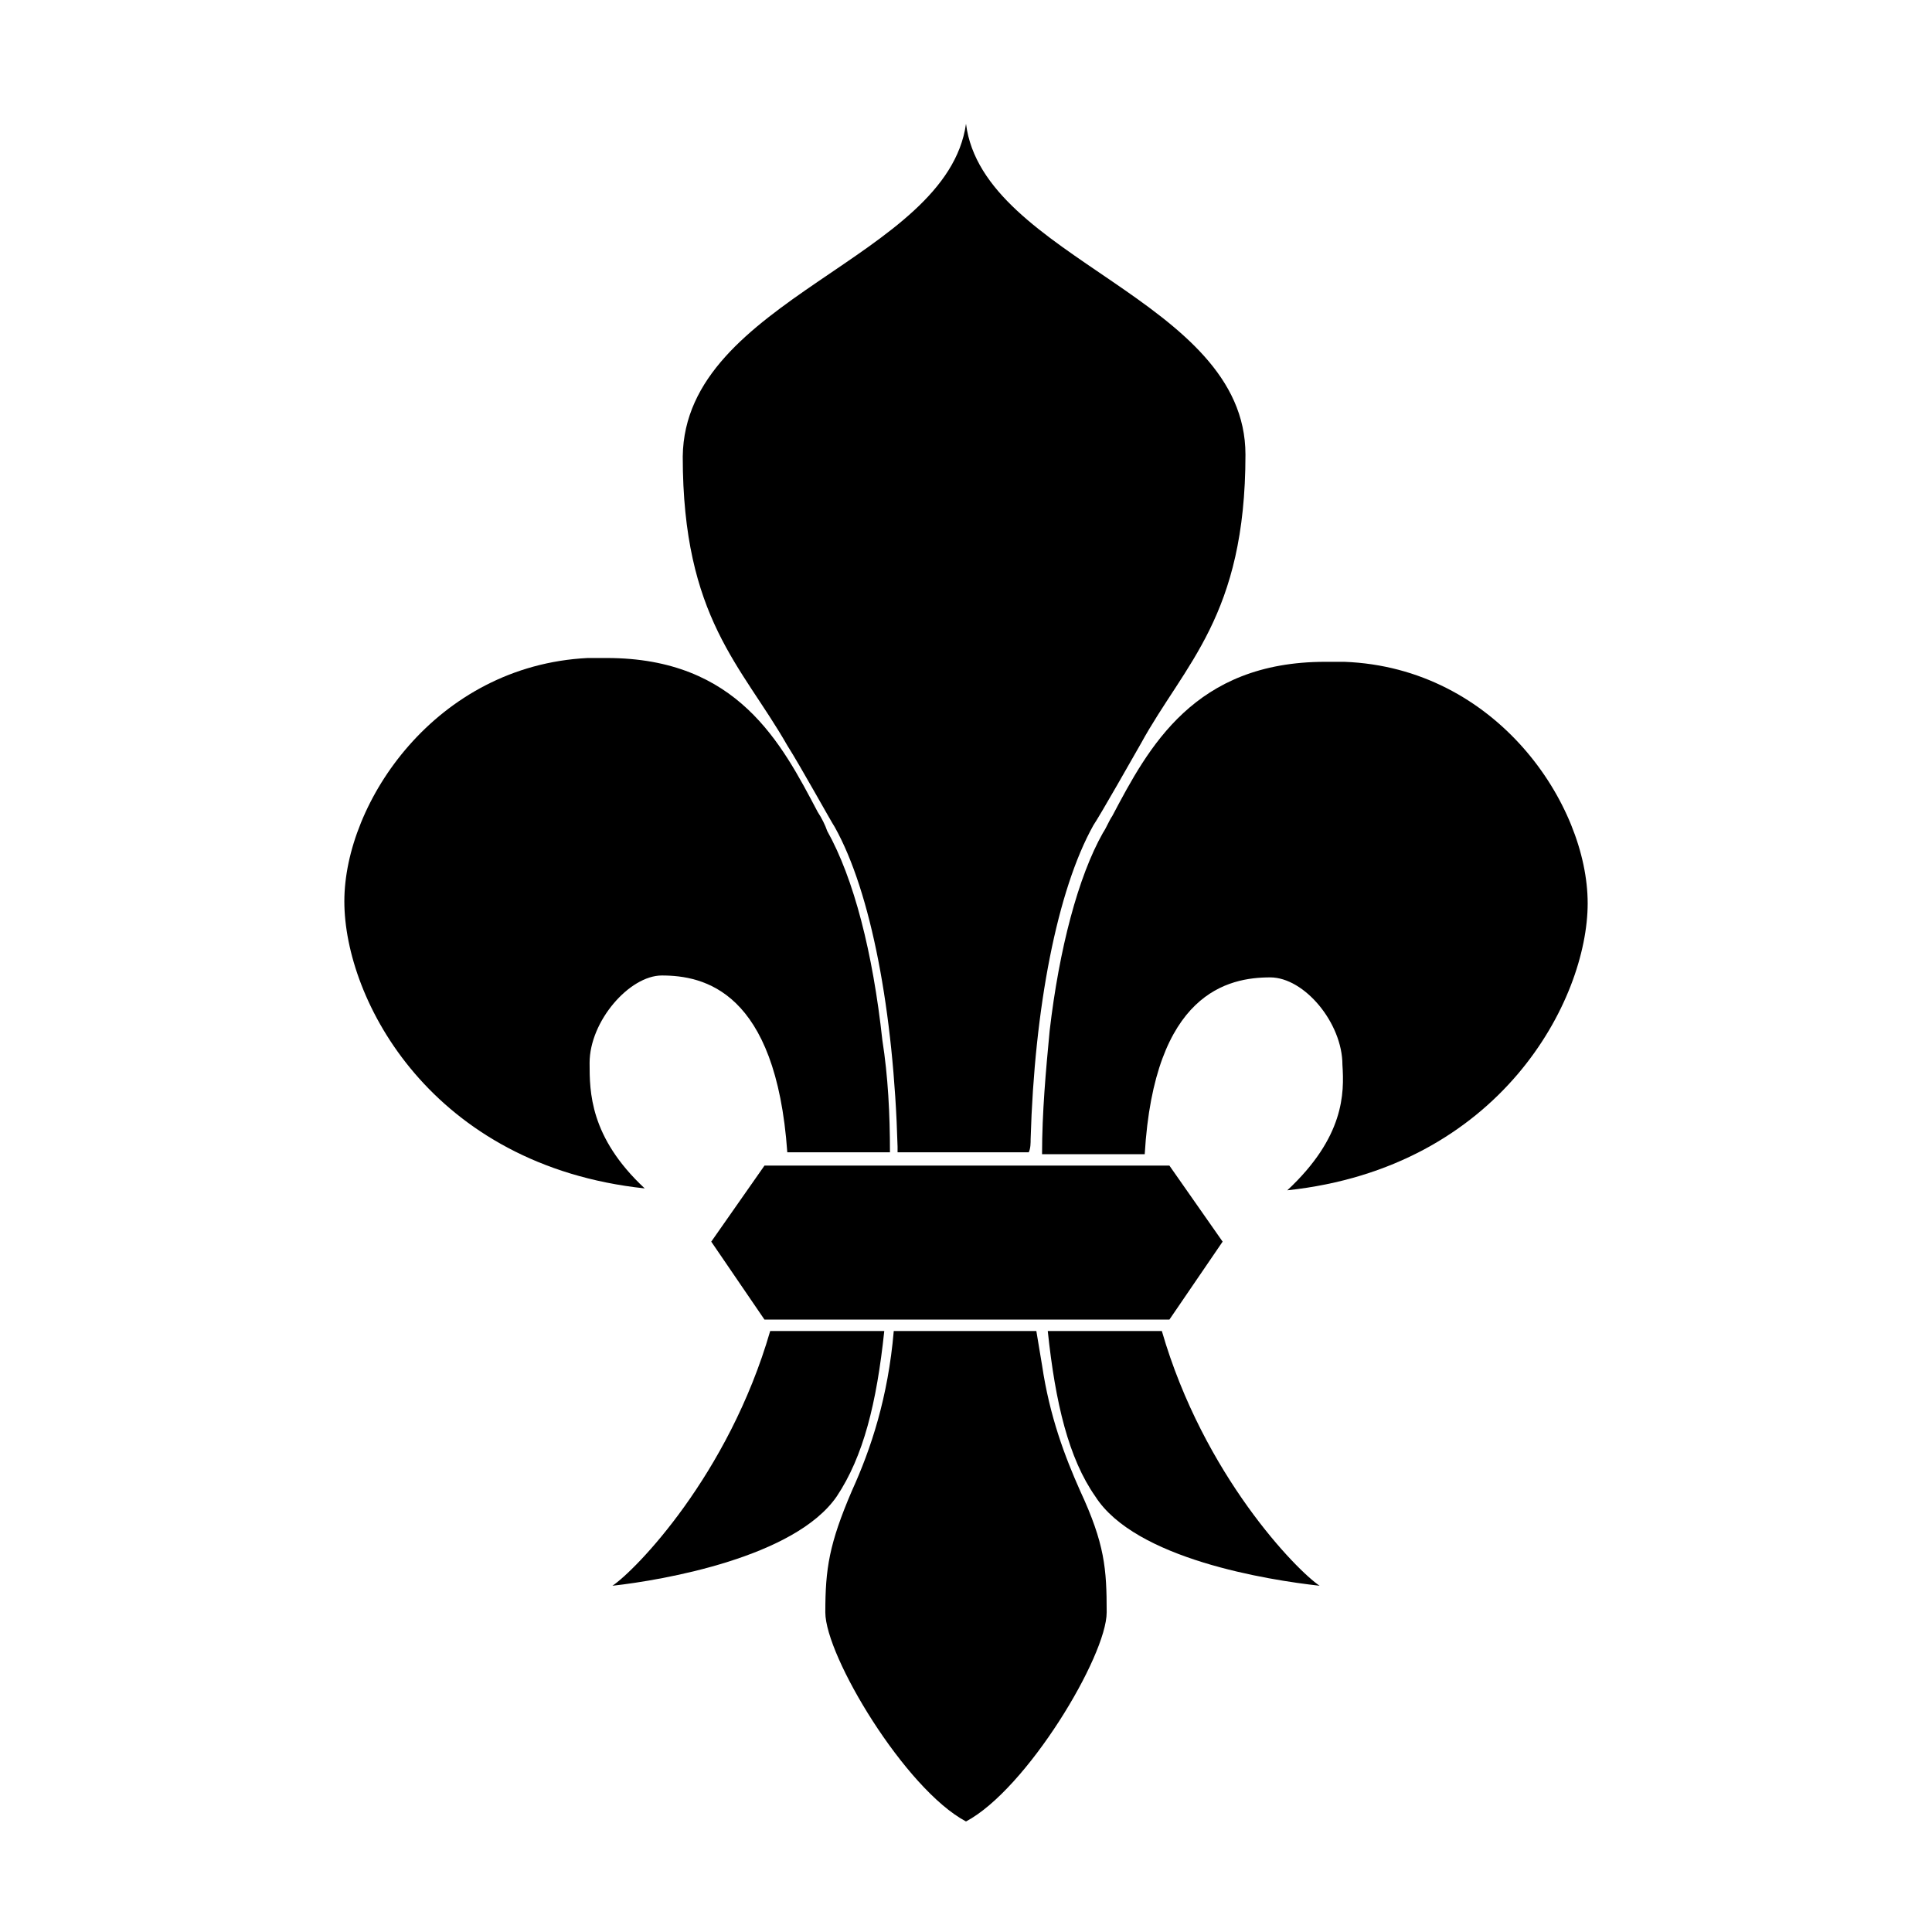
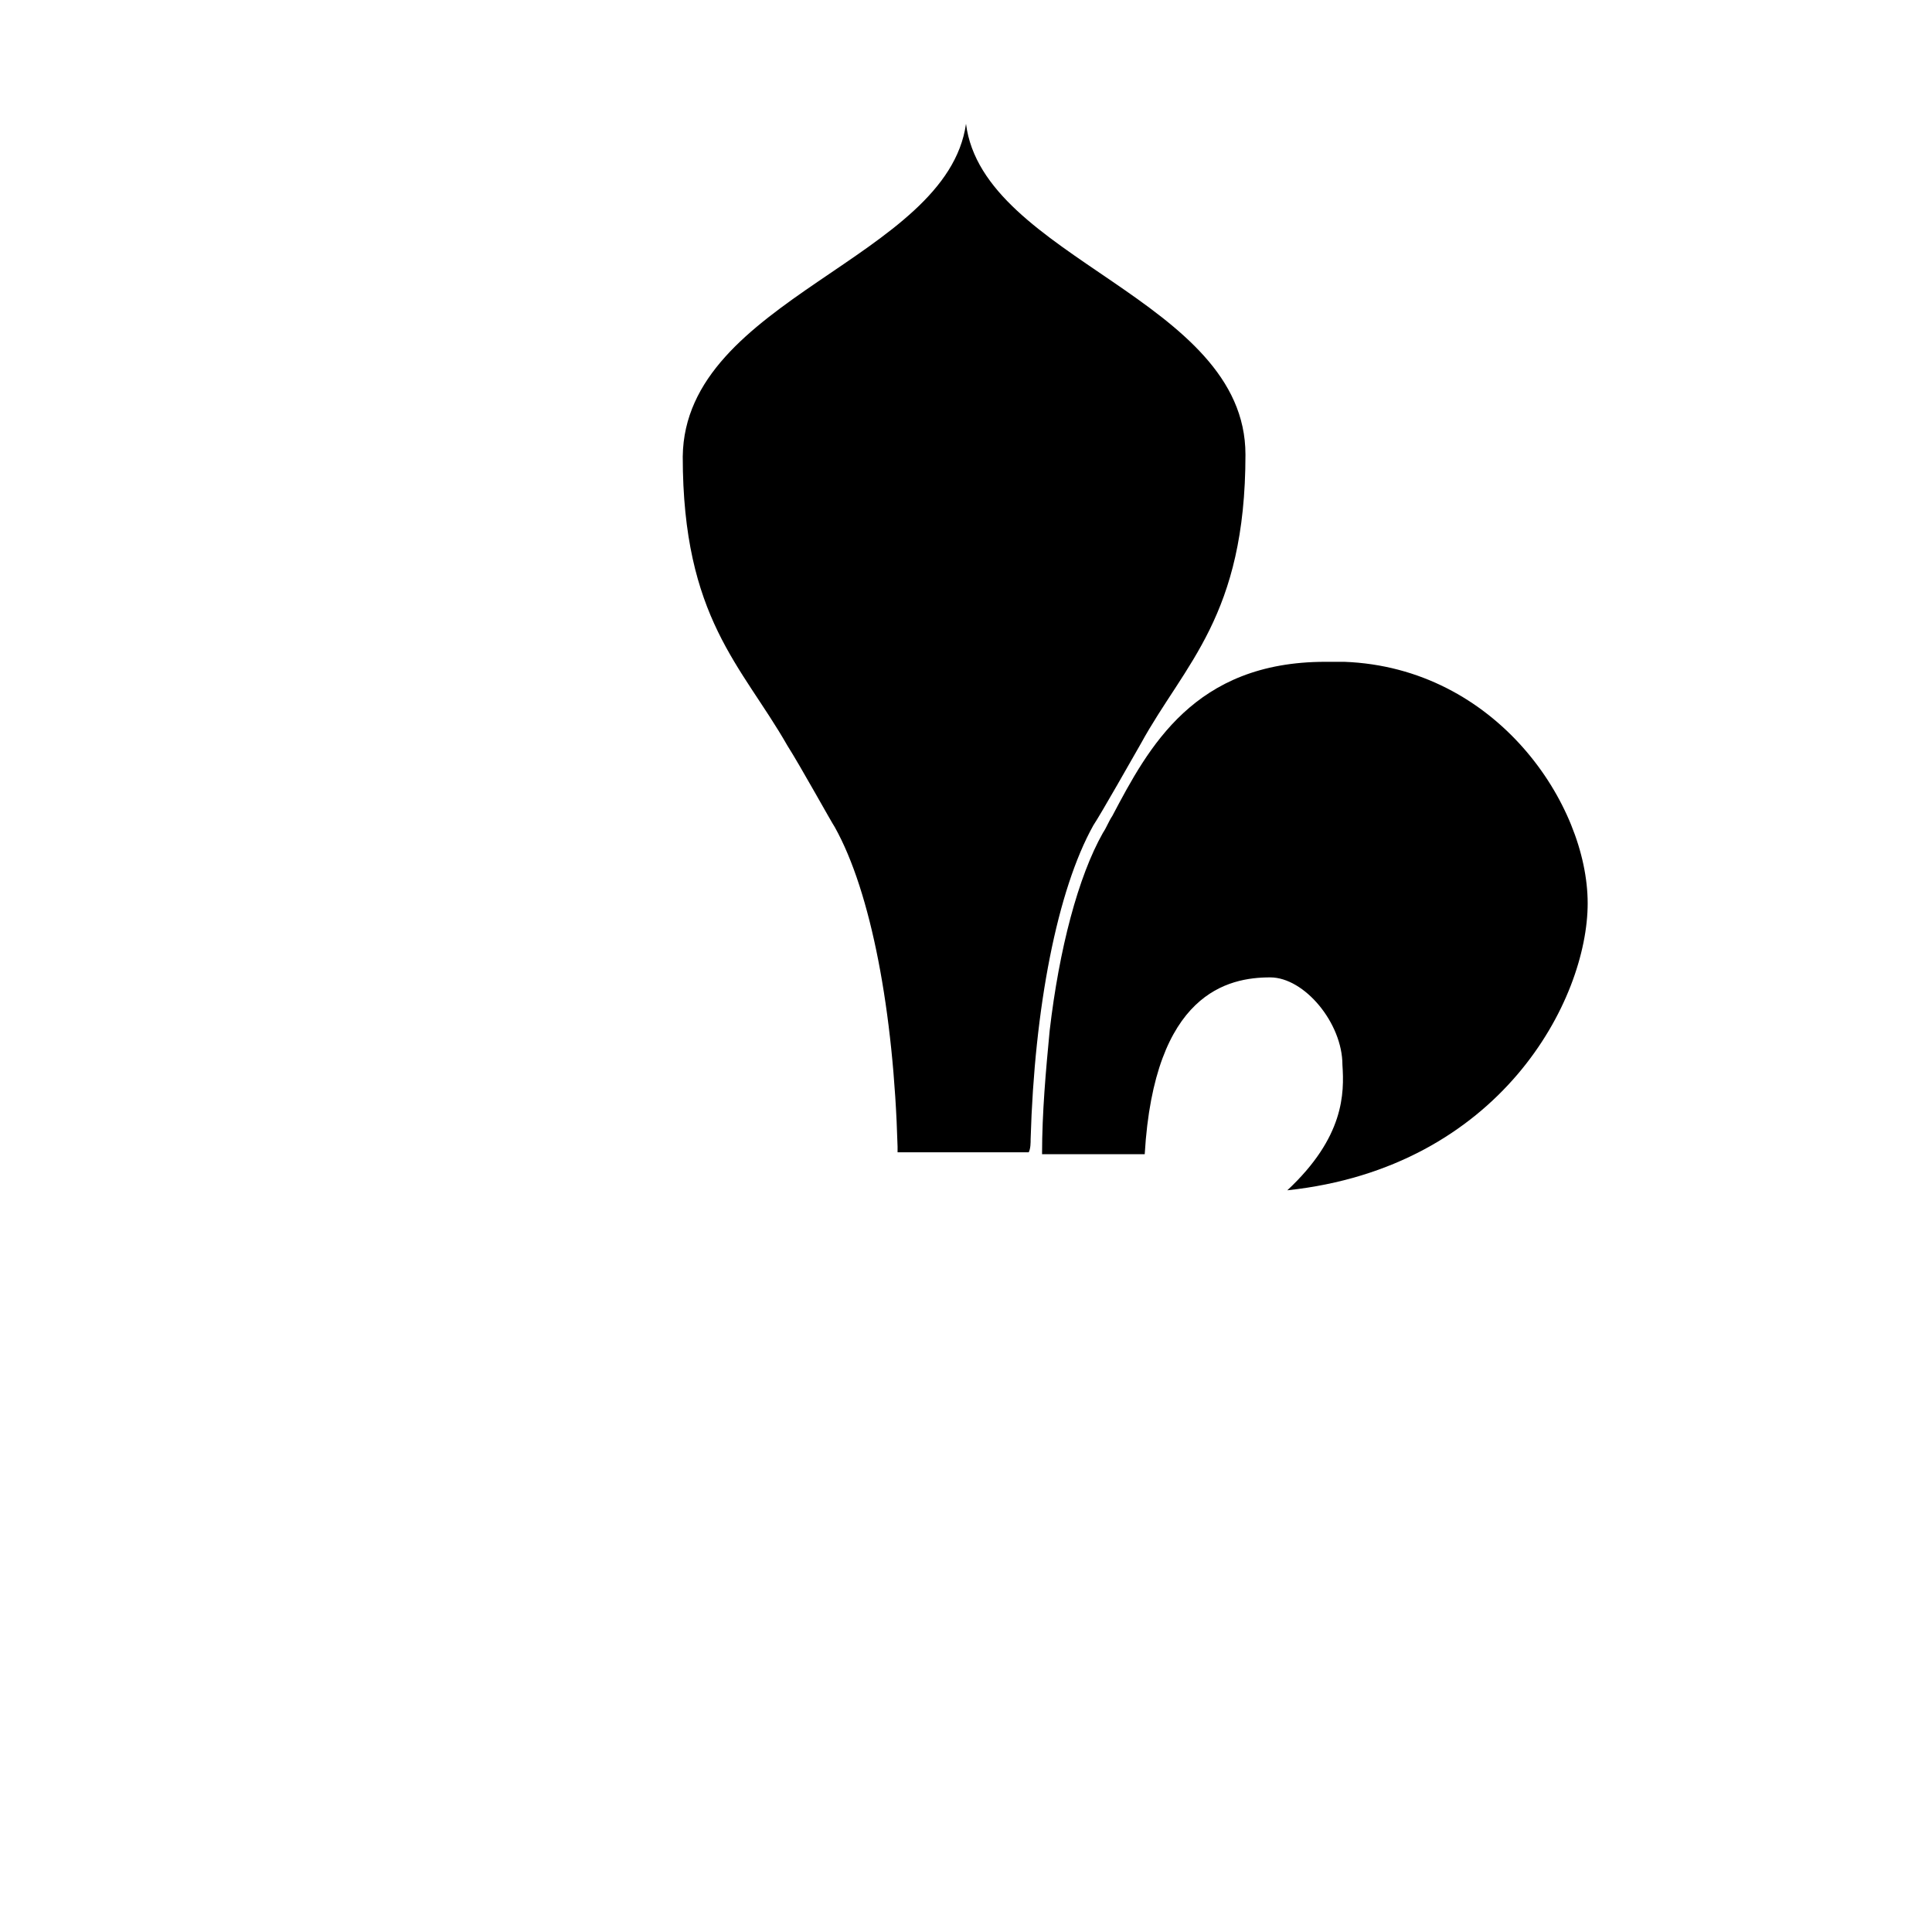
<svg xmlns="http://www.w3.org/2000/svg" fill="#000000" width="800px" height="800px" version="1.1" viewBox="144 144 512 512">
  <g>
-     <path d="m437.28 571.29c0 11.586-21.16 46.855-37.281 55.418-16.121-8.566-37.281-43.832-37.281-55.418 0-11.586 1.008-18.137 7.055-32.242 5.039-11.082 9.574-24.688 11.082-42.32h37.785c0.504 3.023 1.008 6.047 1.512 9.07 2.016 13.602 6.047 24.184 10.078 33.25 6.547 14.105 7.051 20.656 7.051 32.242z" />
    <path d="m400 172.78v4.031c4.535 35.77 74.059 46.352 74.059 87.664 0 42.824-16.121 55.418-27.711 76.578-2.016 3.527-10.578 18.641-12.594 21.664-9.574 17.129-15.617 48.367-16.625 83.129 0 1.008 0 2.519-0.504 3.527h-34.762v-1.512c-1.008-35.77-7.055-67.512-16.625-84.641-1.008-1.512-9.07-16.121-12.594-21.664-12.09-21.16-27.711-33.754-27.711-76.578 0.5-41.82 70.027-52.398 75.066-88.168z" />
-     <path d="m379.85 449.37h-27.207c-3.023-42.824-22.168-46.855-33.25-46.855-8.566 0-19.145 12.09-19.145 23.176 0 7.559 0 19.648 14.609 33.25-56.426-6.047-79.602-49.879-79.602-76.074 0-26.199 24.184-62.473 64.488-64.488h5.039c34.762 0 46.352 22.672 55.922 40.809 1.008 1.512 2.016 3.527 2.519 5.039 7.055 12.594 12.09 32.242 14.609 55.418 1.512 9.574 2.016 19.652 2.016 29.727z" />
-     <path d="m348.11 496.73h30.23c-2.016 19.145-5.543 33.25-12.594 43.832-11.082 16.121-45.848 22.168-59.449 23.68 6.043-4.031 30.73-29.223 41.812-67.512z" />
-     <path d="m493.71 564.24c-13.602-1.512-48.871-7.055-59.449-23.68-7.055-10.078-10.578-24.688-12.594-43.832h30.23c11.082 38.289 35.766 63.48 41.812 67.512z" />
    <path d="m564.75 383.37c0 25.695-23.176 70.031-79.602 76.074 15.113-14.105 15.113-25.695 14.609-33.25 0-11.082-10.078-23.176-19.145-23.176-11.082 0-30.73 4.031-33.25 46.855h-27.207c0-11.082 1.008-22.168 2.016-32.746 2.519-21.664 7.559-40.809 14.105-52.395 1.008-1.512 1.512-3.023 2.519-4.535 9.574-18.137 21.664-40.809 56.426-40.809h5.039c40.305 1.512 64.488 37.785 64.488 63.98z" />
-     <path d="m468.01 473.05-14.105 20.656h-107.31l-14.105-20.656 14.105-20.152h107.31z" />
  </g>
</svg>